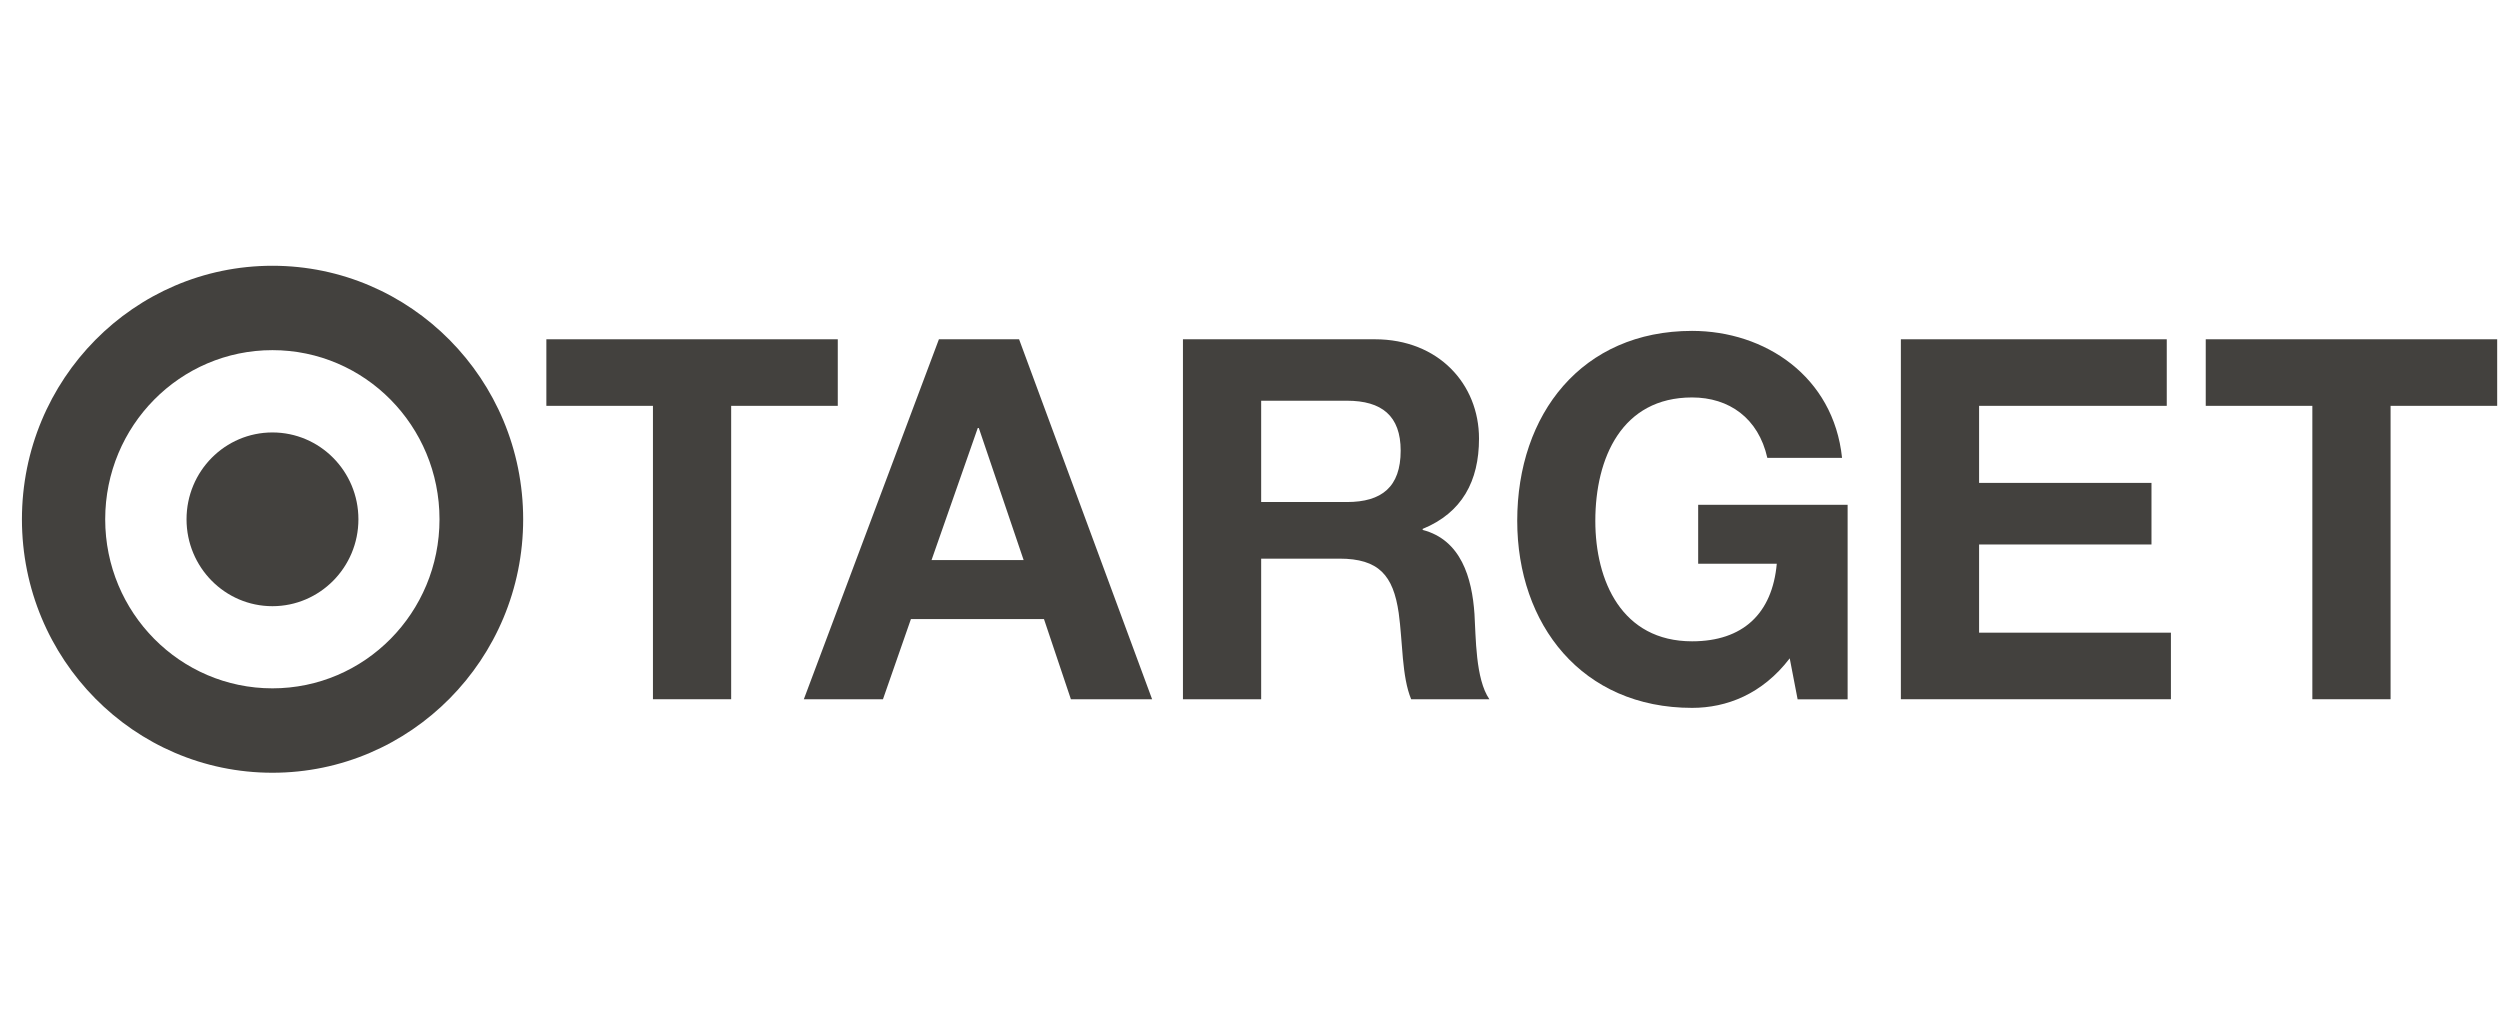
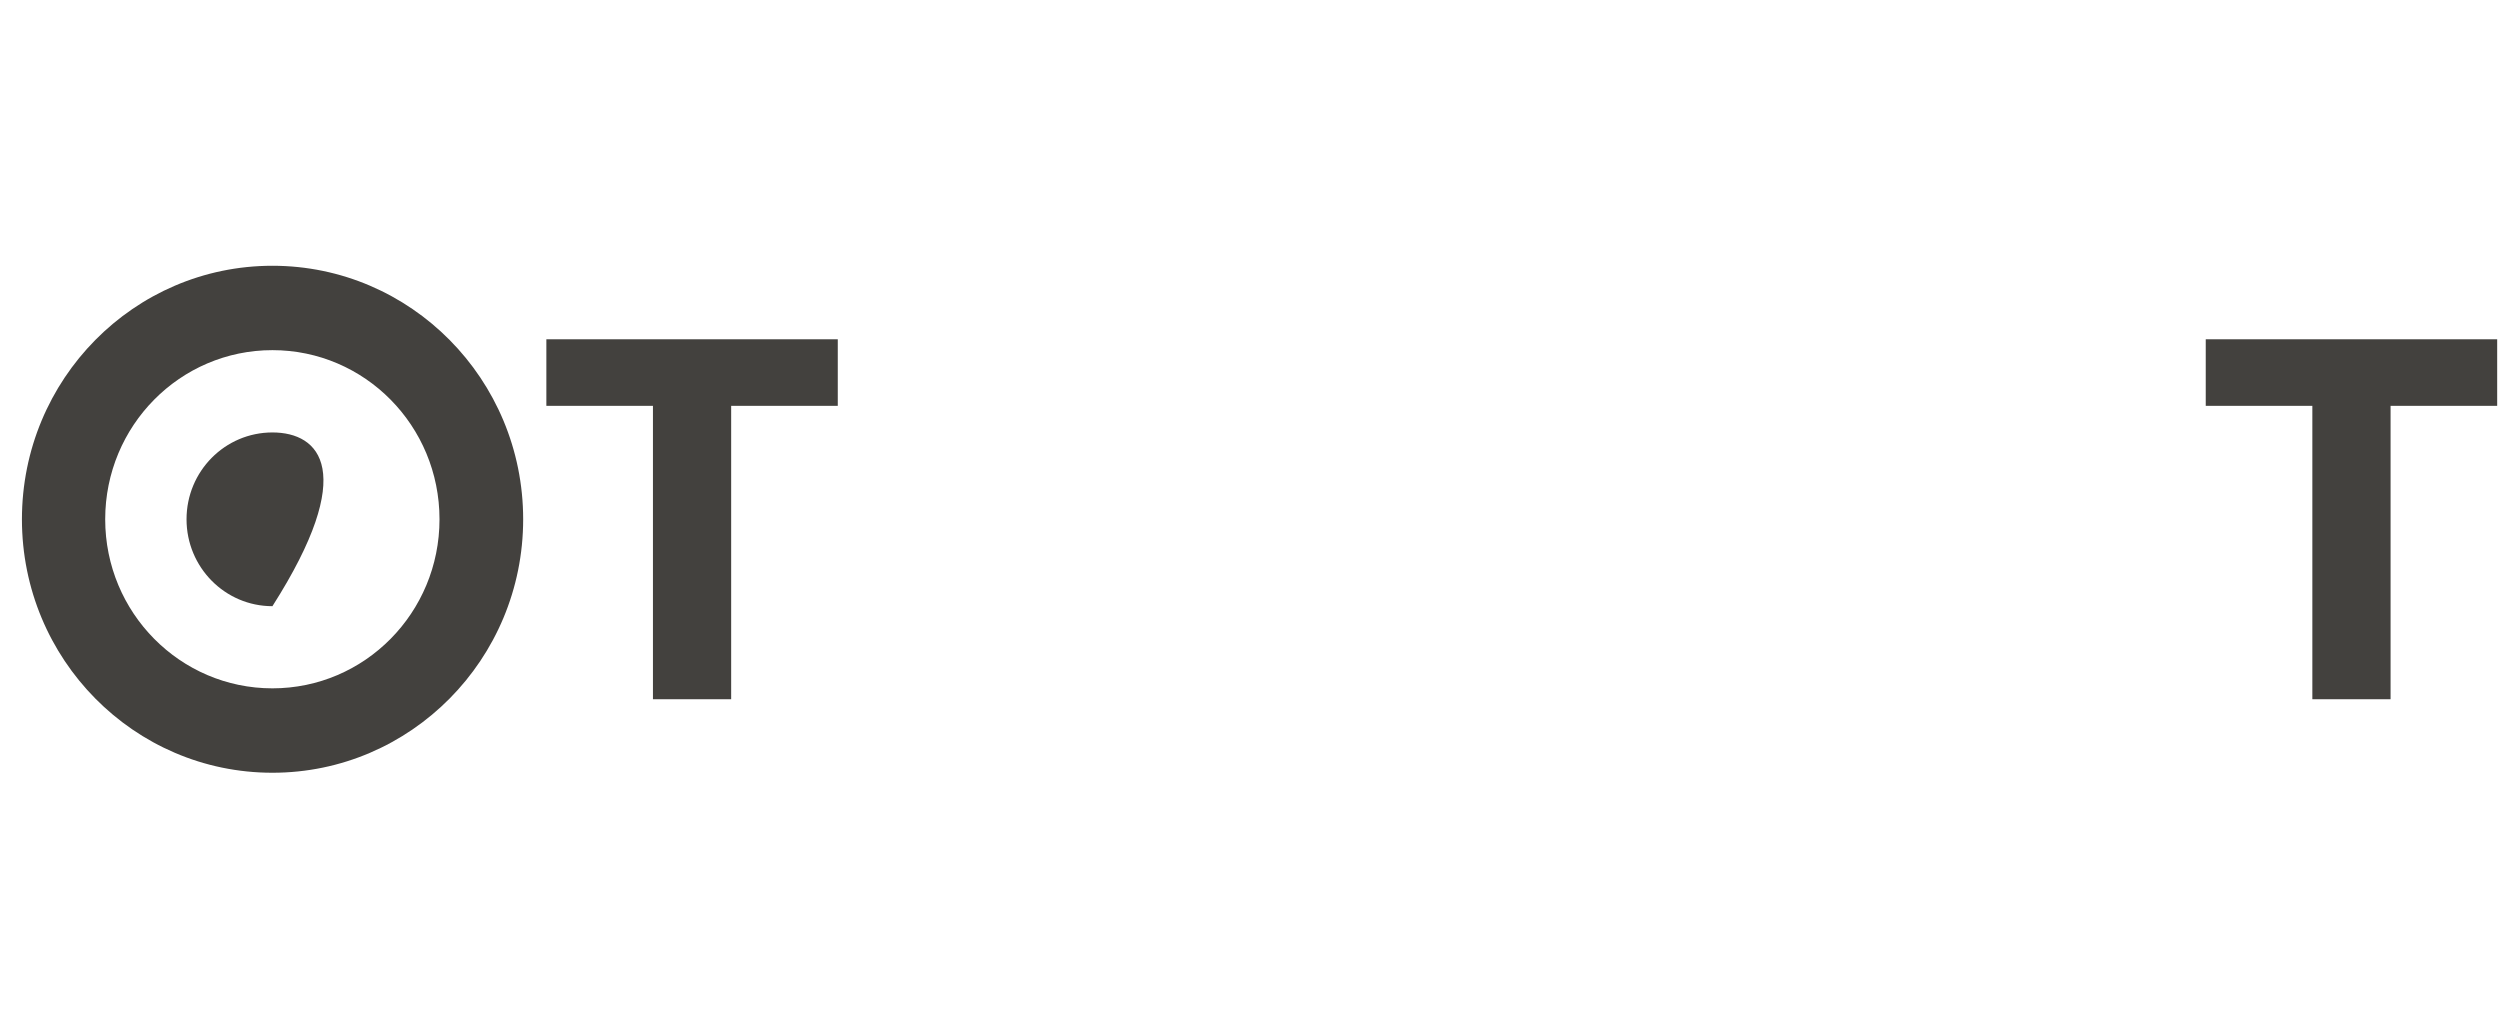
<svg xmlns="http://www.w3.org/2000/svg" fill="none" viewBox="0 0 101 41" height="41" width="101">
  <path fill="#43413E" d="M11.006 27.809C7.28 27.809 4.25 24.755 4.25 20.98C4.25 17.201 7.275 14.146 11.006 14.146C14.736 14.146 17.756 17.201 17.756 20.98C17.756 24.755 14.736 27.809 11.006 27.809ZM11.006 10.737C5.417 10.737 0.886 15.321 0.886 20.98C0.886 26.634 5.417 31.219 11.006 31.219C16.594 31.219 21.136 26.634 21.136 20.98C21.136 15.321 16.594 10.737 11.006 10.737Z" />
-   <path fill="#43413E" d="M11.006 17.471C9.09 17.471 7.536 19.038 7.536 20.98C7.536 22.918 9.09 24.49 11.006 24.49C12.921 24.49 14.48 22.918 14.48 20.98C14.48 19.038 12.921 17.471 11.006 17.471Z" />
+   <path fill="#43413E" d="M11.006 17.471C9.09 17.471 7.536 19.038 7.536 20.98C7.536 22.918 9.09 24.49 11.006 24.49C14.48 19.038 12.921 17.471 11.006 17.471Z" />
  <path fill="#43413E" d="M26.379 16.396H22.073V13.707H33.846V16.396H29.539V28.249H26.379V16.396Z" />
-   <path fill="#43413E" d="M32.475 28.249H35.672L36.802 25.009H42.176L43.264 28.249H46.545L41.171 13.707H37.932L32.475 28.249ZM39.502 17.291H39.544L41.355 22.627H37.634L39.502 17.291Z" />
-   <path fill="#43413E" d="M47.791 28.249H50.951V22.569H54.112C55.702 22.569 56.288 23.241 56.508 24.765C56.67 25.925 56.629 27.333 57.011 28.249H60.171C59.606 27.434 59.627 25.724 59.569 24.808C59.47 23.341 59.025 21.812 57.476 21.409V21.367C59.067 20.716 59.752 19.435 59.752 17.719C59.752 15.523 58.12 13.707 55.545 13.707H47.791V28.249ZM50.951 16.189H54.415C55.823 16.189 56.587 16.798 56.587 18.206C56.587 19.673 55.823 20.282 54.415 20.282H50.951V16.189Z" />
-   <path fill="#43413E" d="M72.305 26.597C71.196 28.048 69.752 28.598 68.36 28.598C63.912 28.598 61.296 25.231 61.296 21.039C61.296 16.724 63.912 13.368 68.36 13.368C71.296 13.368 74.074 15.2 74.419 18.498H71.4C71.039 16.888 69.851 16.057 68.36 16.057C65.524 16.057 64.451 18.498 64.451 21.044C64.451 23.468 65.519 25.909 68.36 25.909C70.411 25.909 71.599 24.792 71.782 22.775H68.606V20.393H74.644V28.254H72.624L72.305 26.597Z" />
-   <path fill="#43413E" d="M76.795 13.707H87.537V16.396H79.955V19.509H86.92V21.997H79.955V25.56H87.705V28.249H76.795V13.707Z" />
  <path fill="#43413E" d="M93.419 16.396H89.112V13.707H100.886V16.396H96.579V28.249H93.419V16.396Z" />
</svg>